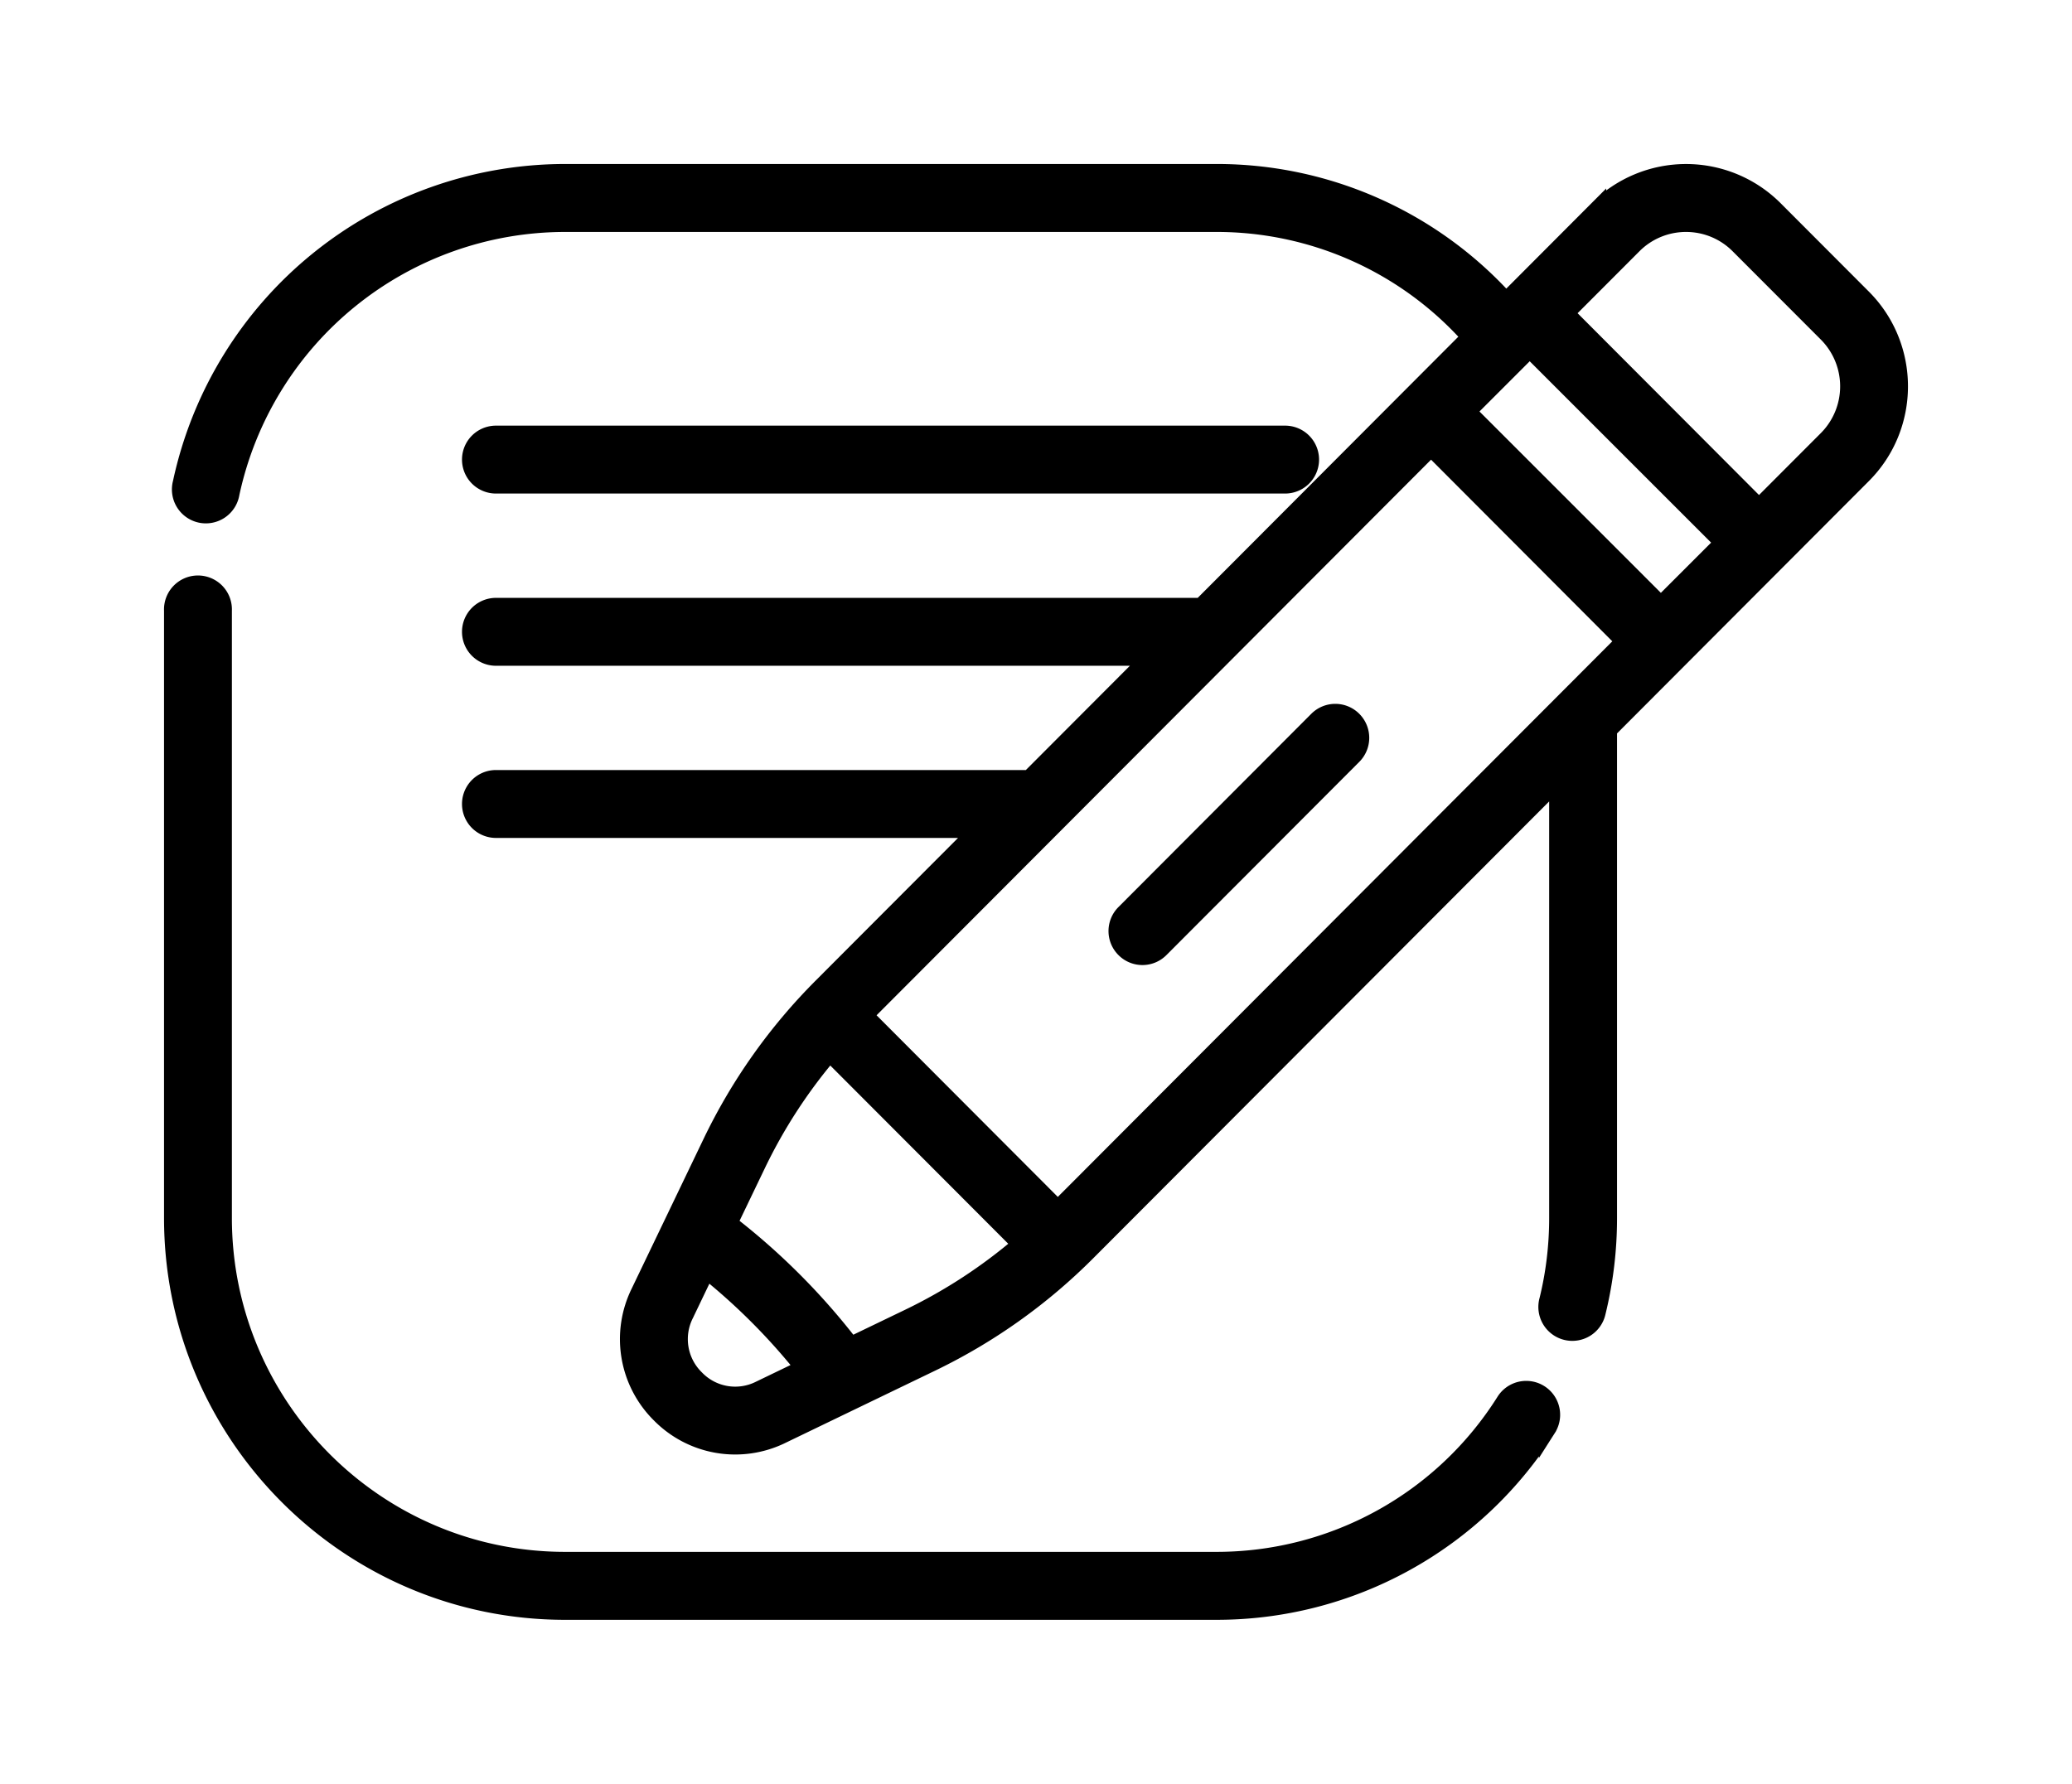
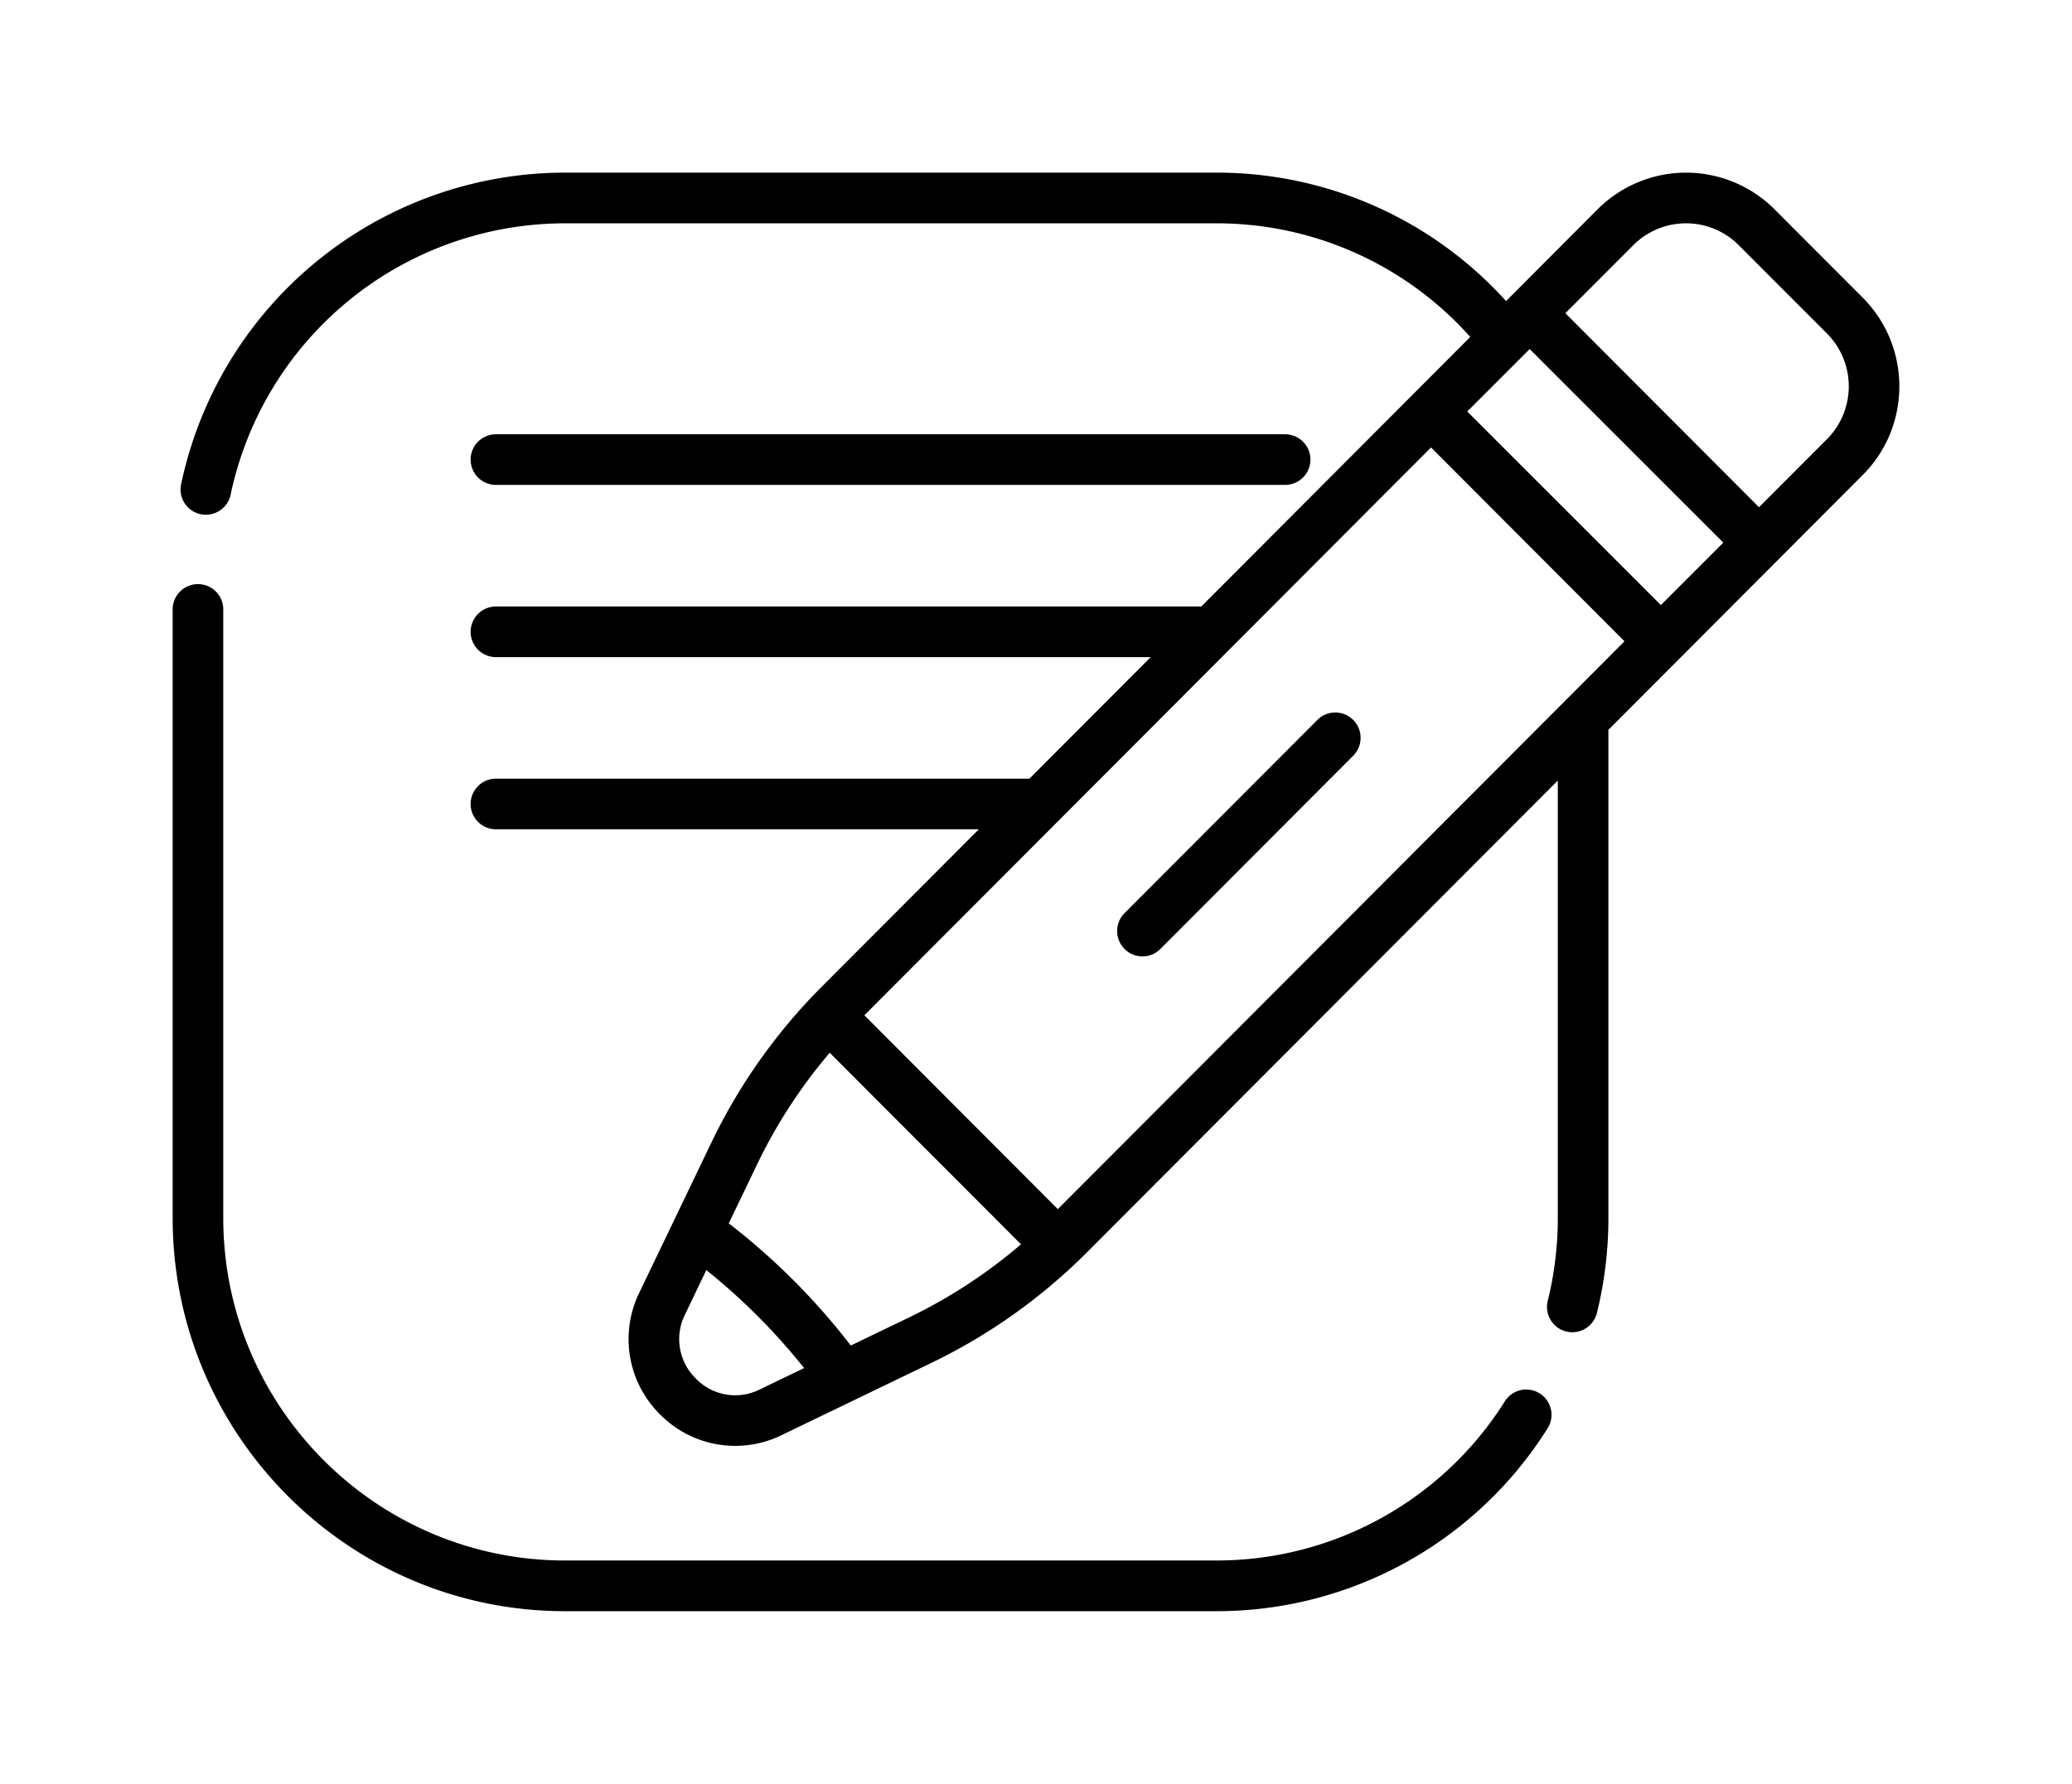
<svg xmlns="http://www.w3.org/2000/svg" width="36" height="31" viewBox="0 0 36 31">
  <g>
    <g>
      <g>
        <path d="M8.177 7.987a.44.44 0 0 1 .44-.44h13.711a.44.44 0 0 1 0 .88H8.617a.44.44 0 0 1-.44-.44zm23.566-.355a1.302 1.302 0 0 0 0-1.836L30.21 4.261a1.29 1.29 0 0 0-.916-.38 1.29 1.29 0 0 0-.916.38l-1.18 1.182 3.364 3.372zM29.942 9.43l-3.364-3.364-1.085 1.085 3.364 3.364zm-1.717 1.715l-3.361-3.369-9.846 9.868 3.361 3.369zM17.74 21.625l-3.324-3.33a9.02 9.02 0 0 0-1.264 1.945l-.49 1.02a11.716 11.716 0 0 1 2.12 2.123l1.017-.49a9.005 9.005 0 0 0 1.94-1.268zm-3.769 2.15a10.88 10.88 0 0 0-1.699-1.703l-.37.772a.956.956 0 0 0 .188 1.113.95.95 0 0 0 1.11.19zM32.364 5.173c.848.85.848 2.233 0 3.082l-3.197 3.204-1.222 1.225v8.482a6.87 6.87 0 0 1-.196 1.636.44.44 0 1 1-.854-.21c.114-.464.171-.943.171-1.426v-7.601l-8.178 8.196a9.887 9.887 0 0 1-2.708 1.925l-1.337.645-1.262.609a1.833 1.833 0 0 1-2.113-.36 1.839 1.839 0 0 1-.359-2.118l1.25-2.604a9.901 9.901 0 0 1 1.922-2.714l2.726-2.732h-8.39a.44.44 0 0 1 0-.88h9.269l2.107-2.112H8.617a.44.44 0 0 1 0-.88h12.255l4.673-4.684a5.898 5.898 0 0 0-4.418-1.975H9.818a5.942 5.942 0 0 0-5.807 4.696.44.44 0 1 1-.859-.186A6.822 6.822 0 0 1 9.818 3h11.309a6.77 6.77 0 0 1 5.04 2.232l1.59-1.594a2.173 2.173 0 0 1 3.075 0zm-8.853 7.338a.441.441 0 0 1 0 .623l-3.351 3.358a.438.438 0 0 1-.621 0 .44.44 0 0 1 0-.623l3.35-3.358a.439.439 0 0 1 .622 0zm3.377 12.312A6.788 6.788 0 0 1 21.127 28H9.818C6.058 28 3 24.935 3 21.166V10.612a.44.44 0 1 1 .879 0v10.554c0 3.283 2.664 5.953 5.94 5.953h11.308a5.914 5.914 0 0 0 5.02-2.768.439.439 0 1 1 .741.472z" />
-         <path fill="none" stroke="#000" stroke-miterlimit="20" stroke-width=".3" d="M8.177 7.987a.44.44 0 0 1 .44-.44h13.711a.44.44 0 0 1 0 .88H8.617a.44.44 0 0 1-.44-.44zm23.566-.355a1.302 1.302 0 0 0 0-1.836L30.21 4.261a1.29 1.29 0 0 0-.916-.38 1.29 1.29 0 0 0-.916.38l-1.18 1.182 3.364 3.372zM29.942 9.43l-3.364-3.364-1.085 1.085 3.364 3.364zm-1.717 1.715l-3.361-3.369-9.846 9.868 3.361 3.369zM17.74 21.625l-3.324-3.33a9.02 9.02 0 0 0-1.264 1.945l-.49 1.02a11.716 11.716 0 0 1 2.12 2.123l1.017-.49a9.005 9.005 0 0 0 1.94-1.268zm-3.769 2.15a10.88 10.88 0 0 0-1.699-1.703l-.37.772a.956.956 0 0 0 .188 1.113.95.95 0 0 0 1.11.19zM32.364 5.173c.848.85.848 2.233 0 3.082l-3.197 3.204s0 0 0 0 0 0 0 0l-1.222 1.225v8.482a6.87 6.87 0 0 1-.196 1.636.44.44 0 1 1-.854-.21c.114-.464.171-.943.171-1.426v-7.601l-8.178 8.196a9.887 9.887 0 0 1-2.708 1.925l-1.337.645s0 0 0 0l-1.262.609a1.833 1.833 0 0 1-2.113-.36 1.839 1.839 0 0 1-.359-2.118l1.25-2.604a9.901 9.901 0 0 1 1.922-2.714l2.726-2.732h-8.39a.44.44 0 0 1 0-.88h9.269l2.107-2.112H8.617a.44.44 0 0 1 0-.88h12.255l4.673-4.684a5.898 5.898 0 0 0-4.418-1.975H9.818a5.942 5.942 0 0 0-5.807 4.696.44.44 0 1 1-.859-.186A6.822 6.822 0 0 1 9.818 3h11.309a6.77 6.77 0 0 1 5.04 2.232l1.59-1.594a2.173 2.173 0 0 1 3.075 0zm-8.853 7.338a.441.441 0 0 1 0 .623l-3.351 3.358a.438.438 0 0 1-.621 0 .44.44 0 0 1 0-.623l3.35-3.358a.439.439 0 0 1 .622 0zm3.377 12.312A6.788 6.788 0 0 1 21.127 28H9.818C6.058 28 3 24.935 3 21.166V10.612a.44.44 0 1 1 .879 0v10.554c0 3.283 2.664 5.953 5.94 5.953h11.308a5.914 5.914 0 0 0 5.02-2.768.439.439 0 1 1 .741.472z" />
      </g>
    </g>
  </g>
</svg>